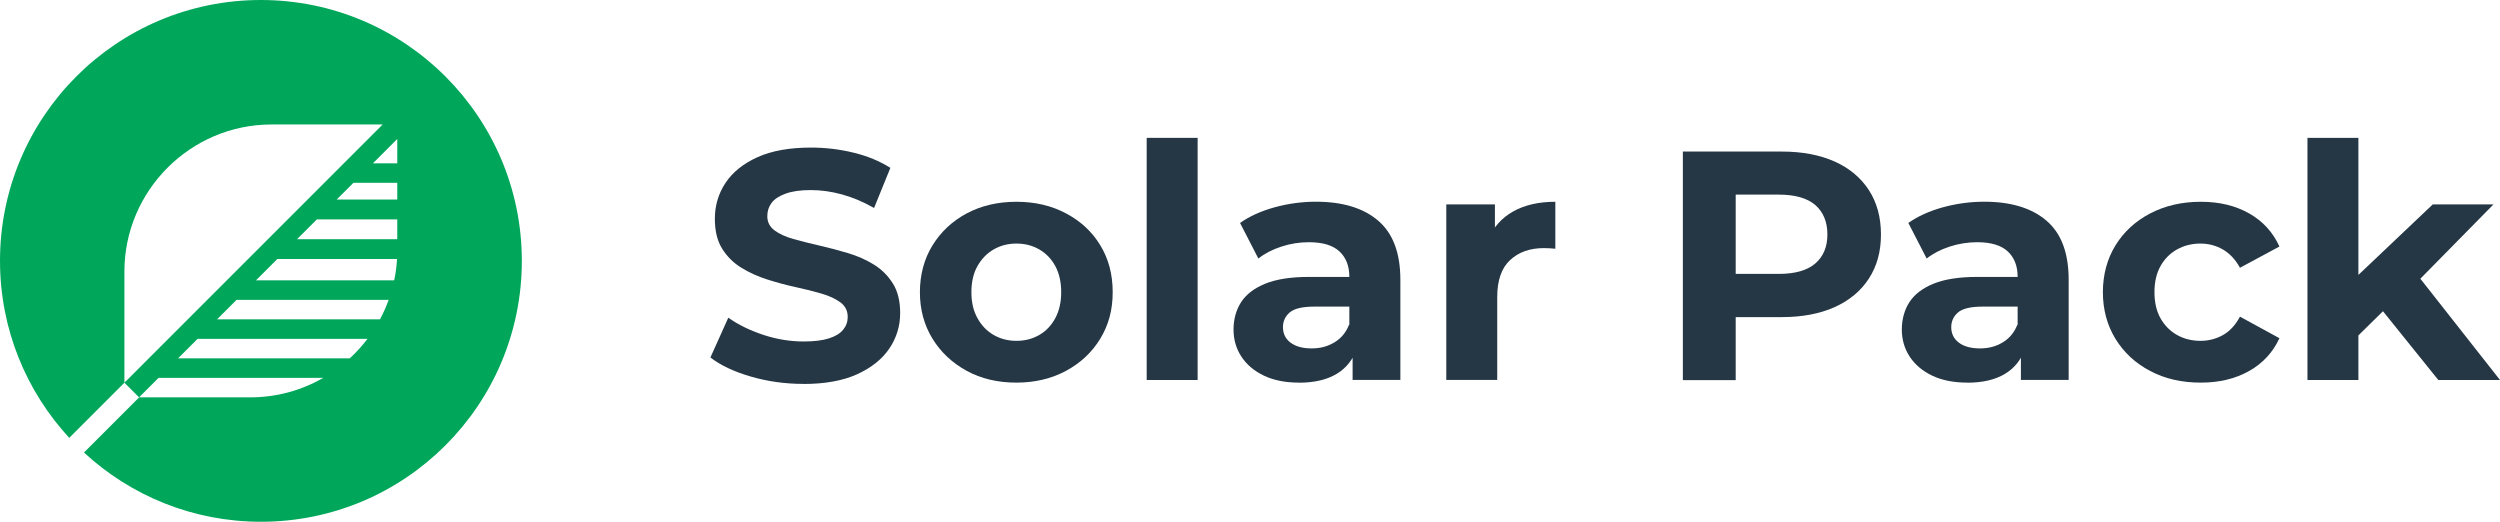
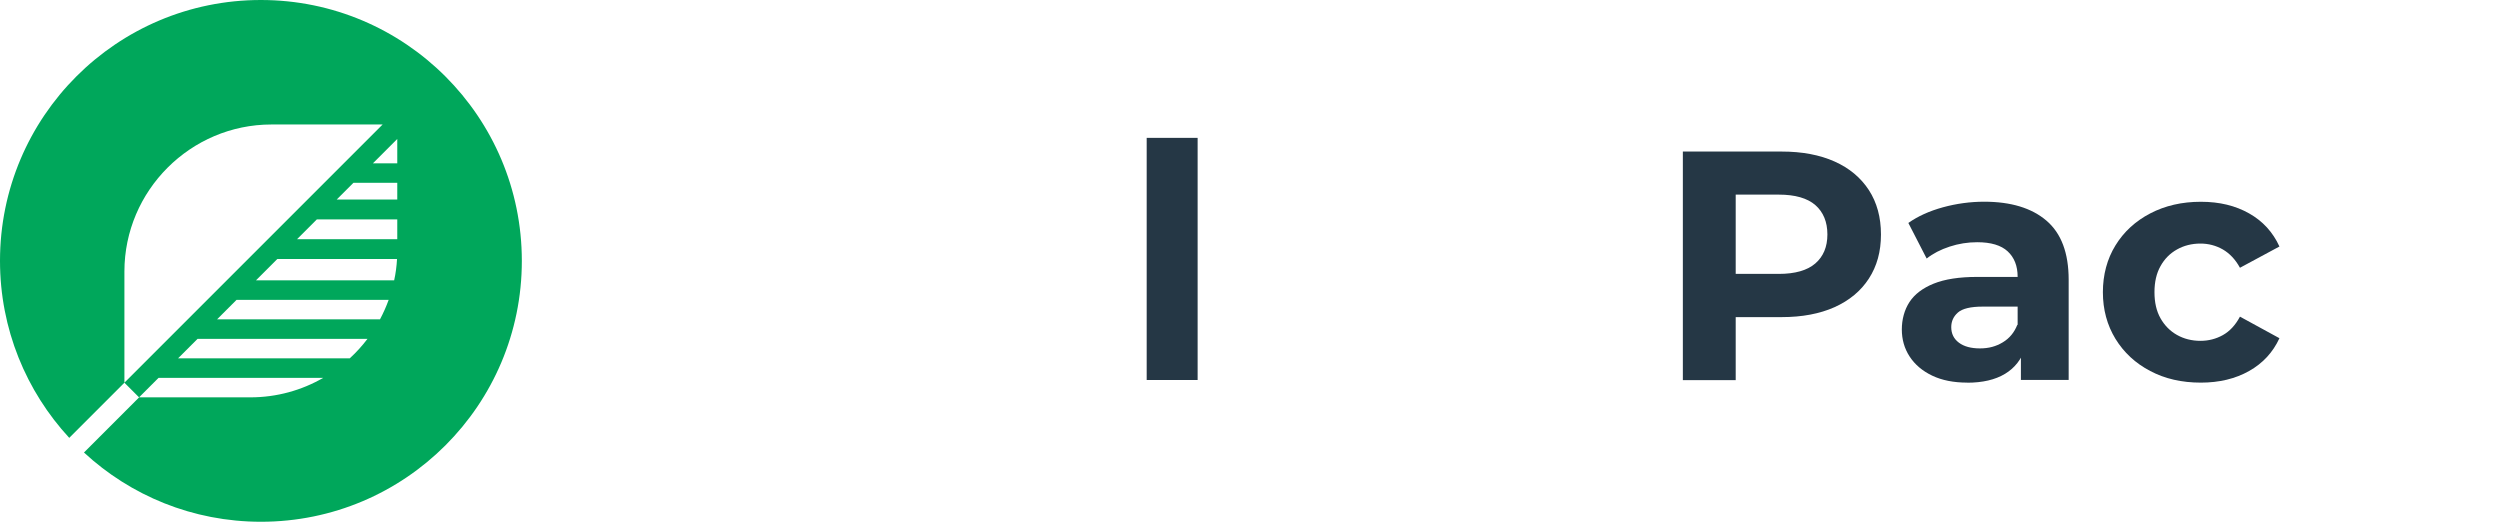
<svg xmlns="http://www.w3.org/2000/svg" id="Layer_2" viewBox="0 0 314.08 65.55">
  <defs>
    <style>.cls-1{fill:#00a75b;}.cls-2{fill:#253745;}</style>
  </defs>
  <g id="Layer_1-2">
    <g>
-       <path class="cls-2" d="M100.93,48.23c-2.3,0-4.5-.31-6.6-.92-2.1-.61-3.8-1.41-5.08-2.4l2.25-5c1.23,.88,2.69,1.59,4.37,2.15,1.68,.56,3.38,.84,5.1,.84,1.31,0,2.37-.13,3.18-.39,.81-.26,1.4-.62,1.78-1.09,.38-.46,.57-1,.57-1.6,0-.76-.3-1.37-.9-1.82-.6-.45-1.39-.82-2.38-1.11-.98-.29-2.07-.56-3.26-.82-1.19-.26-2.38-.58-3.57-.96-1.19-.38-2.28-.87-3.26-1.48-.98-.6-1.78-1.39-2.4-2.38-.62-.98-.92-2.24-.92-3.77,0-1.64,.44-3.14,1.33-4.49,.89-1.35,2.23-2.43,4.02-3.24,1.79-.81,4.04-1.21,6.74-1.21,1.8,0,3.58,.21,5.33,.64,1.75,.42,3.29,1.06,4.63,1.91l-2.05,5.04c-1.34-.77-2.68-1.33-4.02-1.7-1.34-.37-2.65-.55-3.94-.55s-2.34,.15-3.16,.45c-.82,.3-1.41,.69-1.76,1.17-.36,.48-.53,1.03-.53,1.66,0,.74,.3,1.33,.9,1.78,.6,.45,1.39,.81,2.38,1.09,.98,.27,2.07,.55,3.26,.82,1.19,.27,2.38,.59,3.57,.94,1.19,.36,2.28,.83,3.26,1.44,.98,.6,1.78,1.39,2.4,2.38,.62,.98,.92,2.23,.92,3.73,0,1.61-.45,3.09-1.35,4.43-.9,1.34-2.25,2.42-4.04,3.24-1.79,.82-4.05,1.23-6.79,1.23Z" />
-       <path class="cls-2" d="M127.7,48.07c-2.35,0-4.44-.49-6.25-1.48s-3.25-2.33-4.3-4.04c-1.05-1.71-1.58-3.66-1.58-5.84s.53-4.18,1.58-5.88c1.05-1.71,2.49-3.05,4.3-4.02,1.82-.97,3.9-1.46,6.25-1.46s4.4,.49,6.23,1.46c1.83,.97,3.27,2.3,4.3,4,1.04,1.7,1.56,3.66,1.56,5.9s-.52,4.13-1.56,5.84c-1.04,1.71-2.47,3.05-4.3,4.04-1.83,.98-3.91,1.48-6.23,1.48Zm0-5.25c1.07,0,2.02-.25,2.87-.74,.85-.49,1.52-1.2,2.01-2.11,.49-.92,.74-2,.74-3.26s-.25-2.38-.74-3.28c-.49-.9-1.16-1.6-2.01-2.09-.85-.49-1.8-.74-2.87-.74s-2.02,.25-2.87,.74c-.85,.49-1.52,1.19-2.03,2.09-.51,.9-.76,2-.76,3.28s.25,2.34,.76,3.26c.51,.92,1.18,1.62,2.03,2.11,.85,.49,1.8,.74,2.87,.74Z" />
      <path class="cls-2" d="M144.06,47.74V17.32h6.4v30.42h-6.4Z" />
-       <path class="cls-2" d="M163.21,48.07c-1.72,0-3.2-.29-4.43-.88-1.23-.59-2.17-1.39-2.83-2.4-.66-1.01-.98-2.15-.98-3.4s.32-2.46,.96-3.44c.64-.98,1.66-1.76,3.05-2.32,1.39-.56,3.21-.84,5.45-.84h5.86v3.73h-5.17c-1.5,0-2.54,.25-3.1,.74-.56,.49-.84,1.11-.84,1.84,0,.82,.32,1.47,.96,1.95,.64,.48,1.52,.72,2.64,.72s2.02-.25,2.87-.76c.85-.51,1.46-1.25,1.84-2.23l.98,2.95c-.47,1.42-1.31,2.5-2.54,3.24-1.23,.74-2.82,1.11-4.76,1.11Zm6.72-.33v-4.31l-.41-.94v-7.71c0-1.37-.42-2.43-1.25-3.2-.83-.77-2.11-1.15-3.83-1.15-1.18,0-2.33,.18-3.46,.55-1.13,.37-2.1,.87-2.89,1.5l-2.3-4.47c1.2-.85,2.65-1.5,4.35-1.97,1.69-.46,3.42-.7,5.17-.7,3.36,0,5.97,.79,7.83,2.38,1.86,1.59,2.79,4.06,2.79,7.42v12.59h-5.99Z" />
-       <path class="cls-2" d="M181.7,47.74V25.68h6.11v6.23l-.86-1.8c.66-1.56,1.71-2.74,3.16-3.55,1.45-.81,3.21-1.21,5.29-1.21v5.9c-.27-.03-.52-.05-.74-.06-.22-.01-.45-.02-.7-.02-1.75,0-3.16,.5-4.24,1.5-1.08,1-1.62,2.55-1.62,4.65v10.41h-6.4Z" />
      <path class="cls-2" d="M211.42,47.74V19.04h12.42c2.57,0,4.78,.42,6.64,1.25,1.86,.83,3.29,2.03,4.31,3.59,1.01,1.56,1.52,3.42,1.52,5.58s-.51,3.98-1.52,5.54c-1.01,1.56-2.45,2.75-4.31,3.59-1.86,.83-4.07,1.25-6.64,1.25h-8.73l2.95-2.99v10.91h-6.64Zm6.64-10.17l-2.95-3.16h8.36c2.05,0,3.58-.44,4.59-1.31,1.01-.87,1.52-2.09,1.52-3.65s-.51-2.81-1.52-3.69c-1.01-.87-2.54-1.31-4.59-1.31h-8.36l2.95-3.16v16.28Z" />
      <path class="cls-2" d="M247.17,48.07c-1.72,0-3.2-.29-4.43-.88-1.23-.59-2.17-1.39-2.83-2.4-.66-1.01-.98-2.15-.98-3.4s.32-2.46,.96-3.44c.64-.98,1.66-1.76,3.05-2.32,1.39-.56,3.21-.84,5.45-.84h5.86v3.73h-5.17c-1.5,0-2.54,.25-3.1,.74-.56,.49-.84,1.11-.84,1.84,0,.82,.32,1.47,.96,1.95,.64,.48,1.52,.72,2.64,.72s2.02-.25,2.87-.76c.85-.51,1.46-1.25,1.84-2.23l.98,2.95c-.47,1.42-1.31,2.5-2.54,3.24-1.23,.74-2.82,1.11-4.76,1.11Zm6.72-.33v-4.31l-.41-.94v-7.71c0-1.37-.42-2.43-1.25-3.2-.83-.77-2.11-1.15-3.83-1.15-1.18,0-2.33,.18-3.46,.55-1.13,.37-2.1,.87-2.89,1.5l-2.3-4.47c1.2-.85,2.65-1.5,4.35-1.97,1.69-.46,3.42-.7,5.17-.7,3.36,0,5.97,.79,7.83,2.38,1.86,1.59,2.79,4.06,2.79,7.42v12.59h-5.99Z" />
      <path class="cls-2" d="M276.49,48.07c-2.38,0-4.5-.48-6.35-1.46-1.86-.97-3.31-2.32-4.37-4.04-1.05-1.72-1.58-3.68-1.58-5.86s.53-4.18,1.58-5.88c1.05-1.71,2.51-3.05,4.37-4.02,1.86-.97,3.98-1.46,6.35-1.46s4.35,.49,6.07,1.46c1.72,.97,2.99,2.36,3.81,4.16l-4.96,2.67c-.57-1.04-1.29-1.8-2.15-2.3-.86-.49-1.8-.74-2.81-.74-1.09,0-2.08,.25-2.95,.74-.88,.49-1.57,1.19-2.07,2.09-.51,.9-.76,2-.76,3.28s.25,2.38,.76,3.28c.51,.9,1.2,1.6,2.07,2.09,.87,.49,1.86,.74,2.95,.74,1.01,0,1.95-.24,2.81-.72,.86-.48,1.58-1.25,2.15-2.32l4.96,2.71c-.82,1.78-2.09,3.15-3.81,4.12-1.72,.97-3.75,1.46-6.07,1.46Z" />
-       <path class="cls-2" d="M289.89,47.74V17.32h6.4v30.42h-6.4Zm5.29-4.51l.16-7.79,10.29-9.76h7.63l-9.88,10.04-3.32,2.71-4.88,4.8Zm11.15,4.51l-7.46-9.27,4.02-4.96,11.19,14.23h-7.75Z" />
    </g>
    <path class="cls-1" d="M32.77,0C14.67,0,0,14.67,0,32.77c0,8.58,3.3,16.39,8.7,22.24l6.93-6.93,1.84,1.84,2.45-2.45h20.69c-2.7,1.56-5.83,2.45-9.16,2.45h-13.97l-6.93,6.93c5.84,5.4,13.65,8.7,22.24,8.7,18.1,0,32.77-14.67,32.77-32.77S50.88,0,32.77,0ZM15.63,48.08v-13.97c0-10.16,8.31-18.47,18.47-18.47h13.97L15.63,48.08Zm28.3-3.06H22.37l2.45-2.45h21.35c-.67,.88-1.41,1.7-2.23,2.45Zm3.8-4.9H27.27l2.45-2.45h19.11c-.31,.85-.67,1.66-1.09,2.45Zm1.79-4.9h-17.36l2.68-2.68h15.04c-.05,.91-.17,1.81-.36,2.68Zm.39-5.17h-12.59l2.49-2.49h10.1v2.49Zm0-4.98h-7.61l2.1-2.1h5.51v2.1Zm0-4.55h-3.06l3.06-3.06v3.06Z" />
  </g>
</svg>